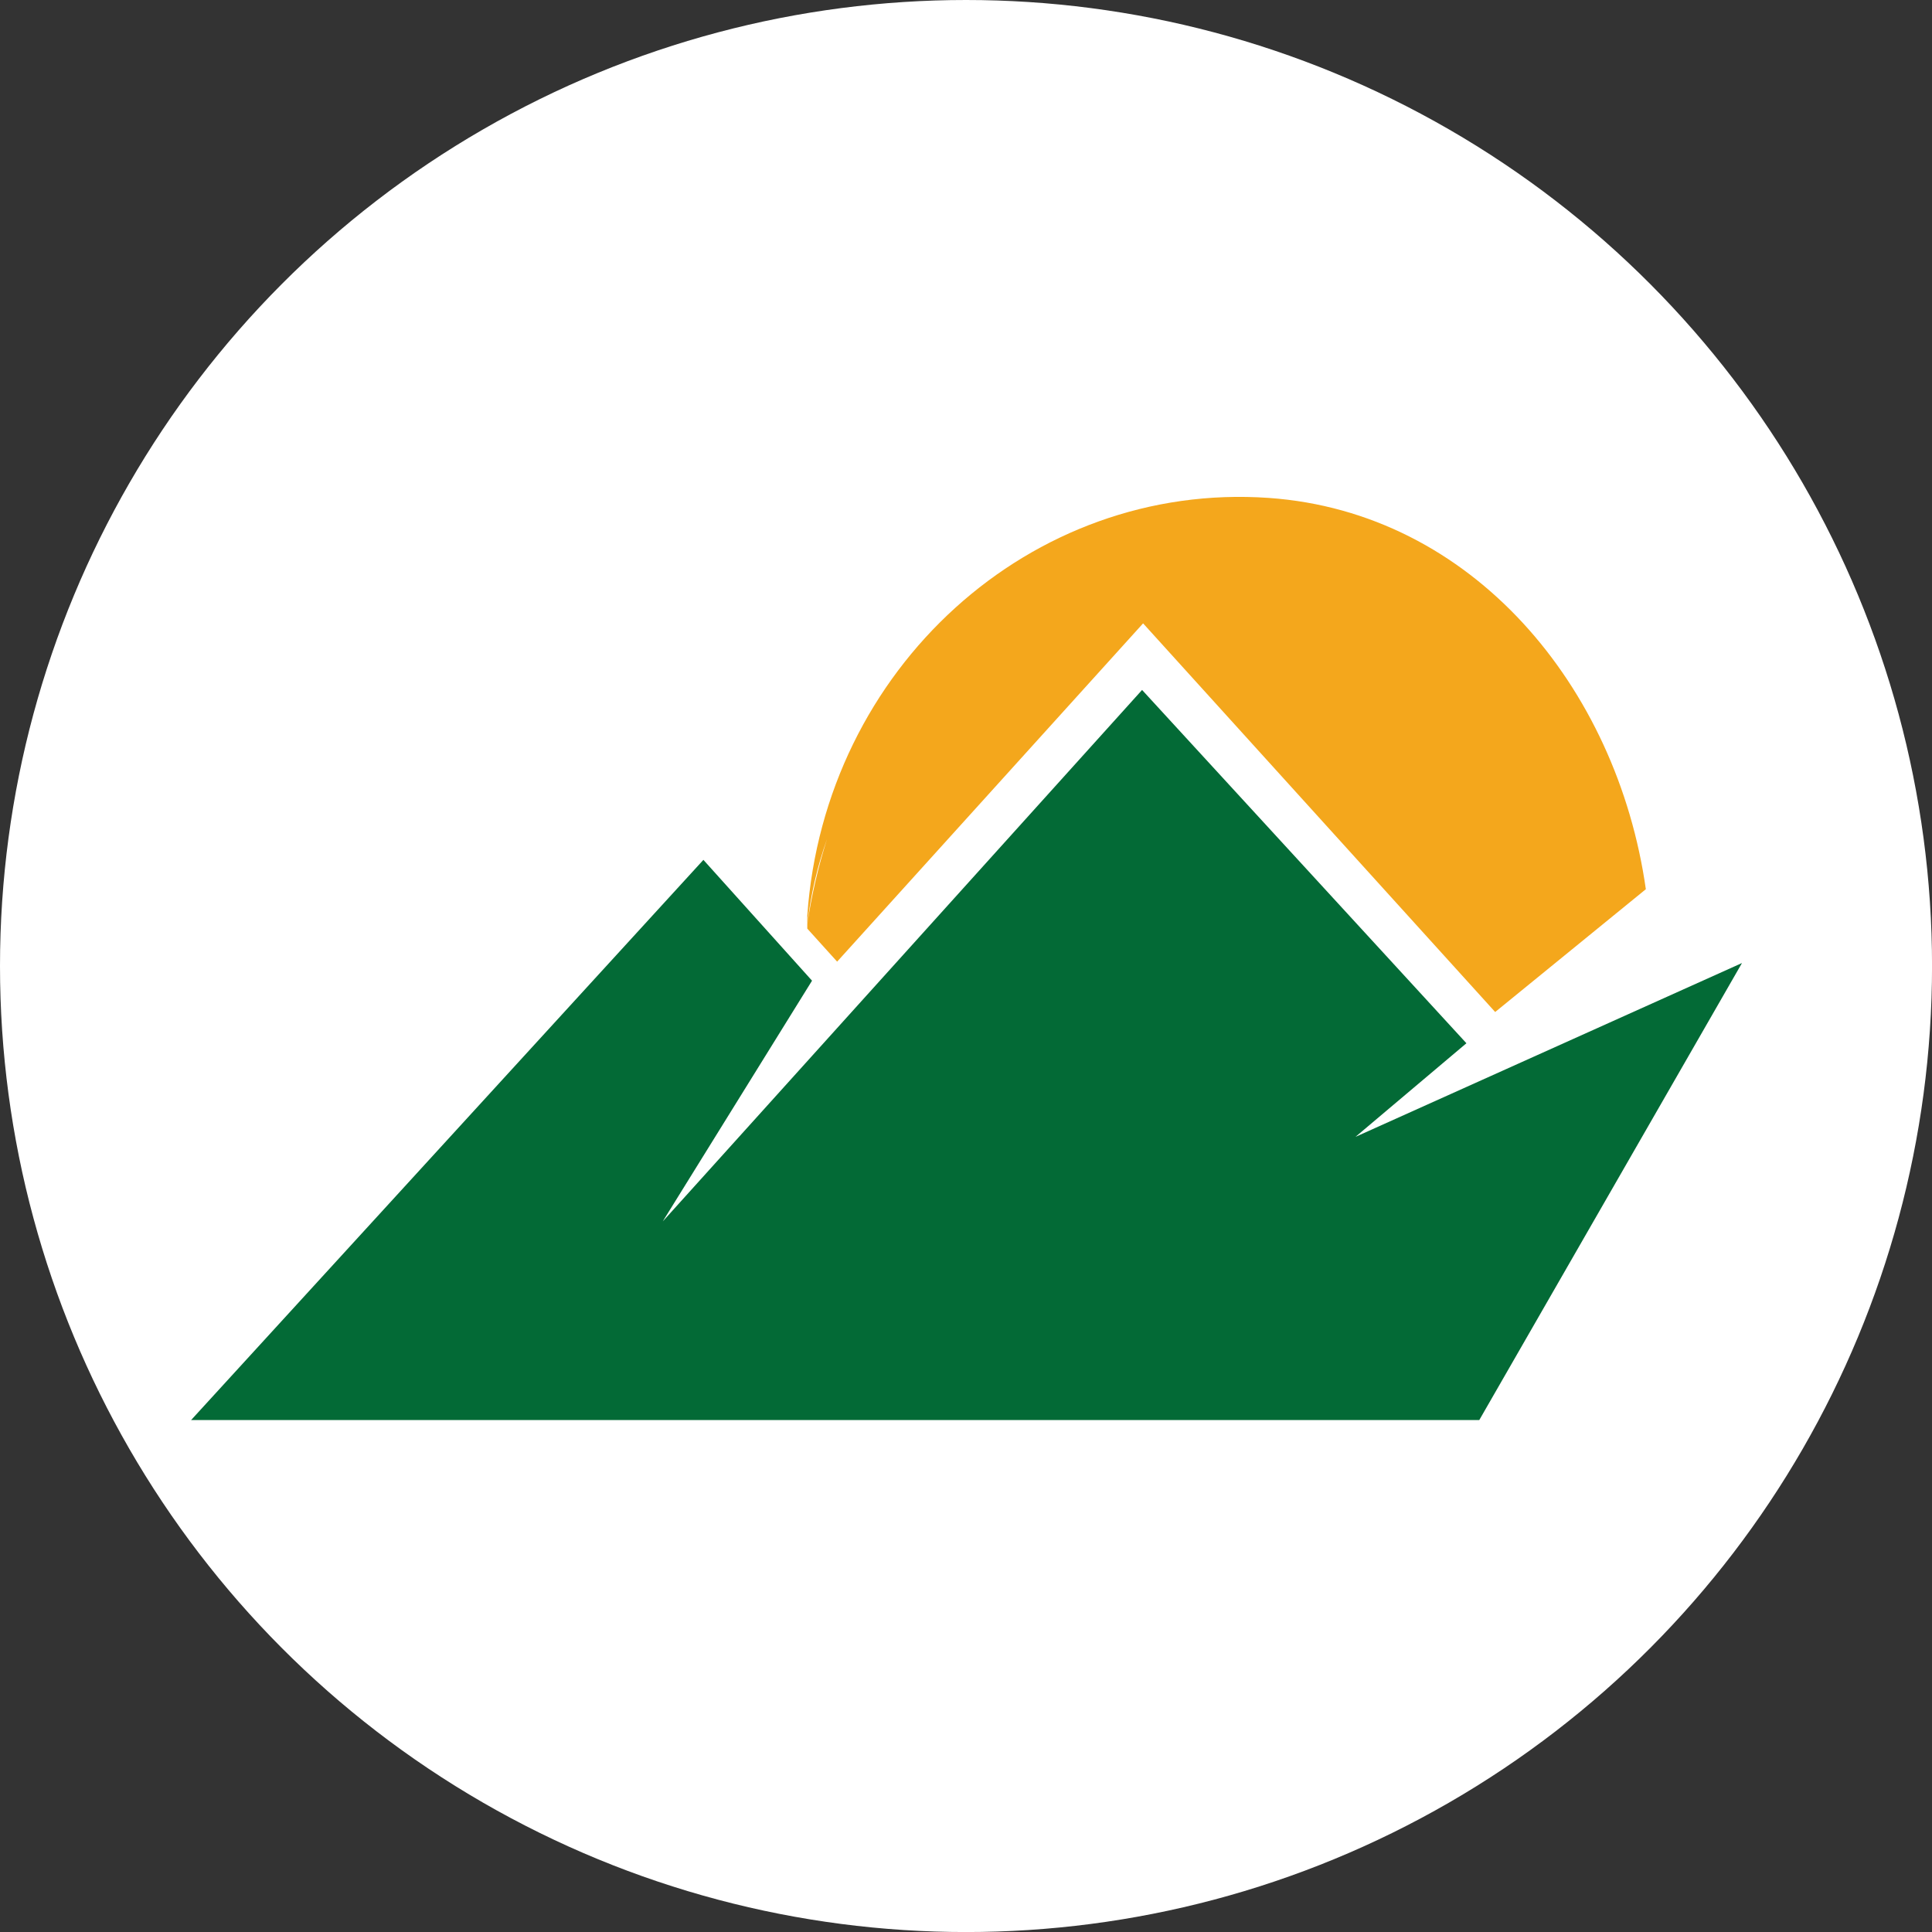
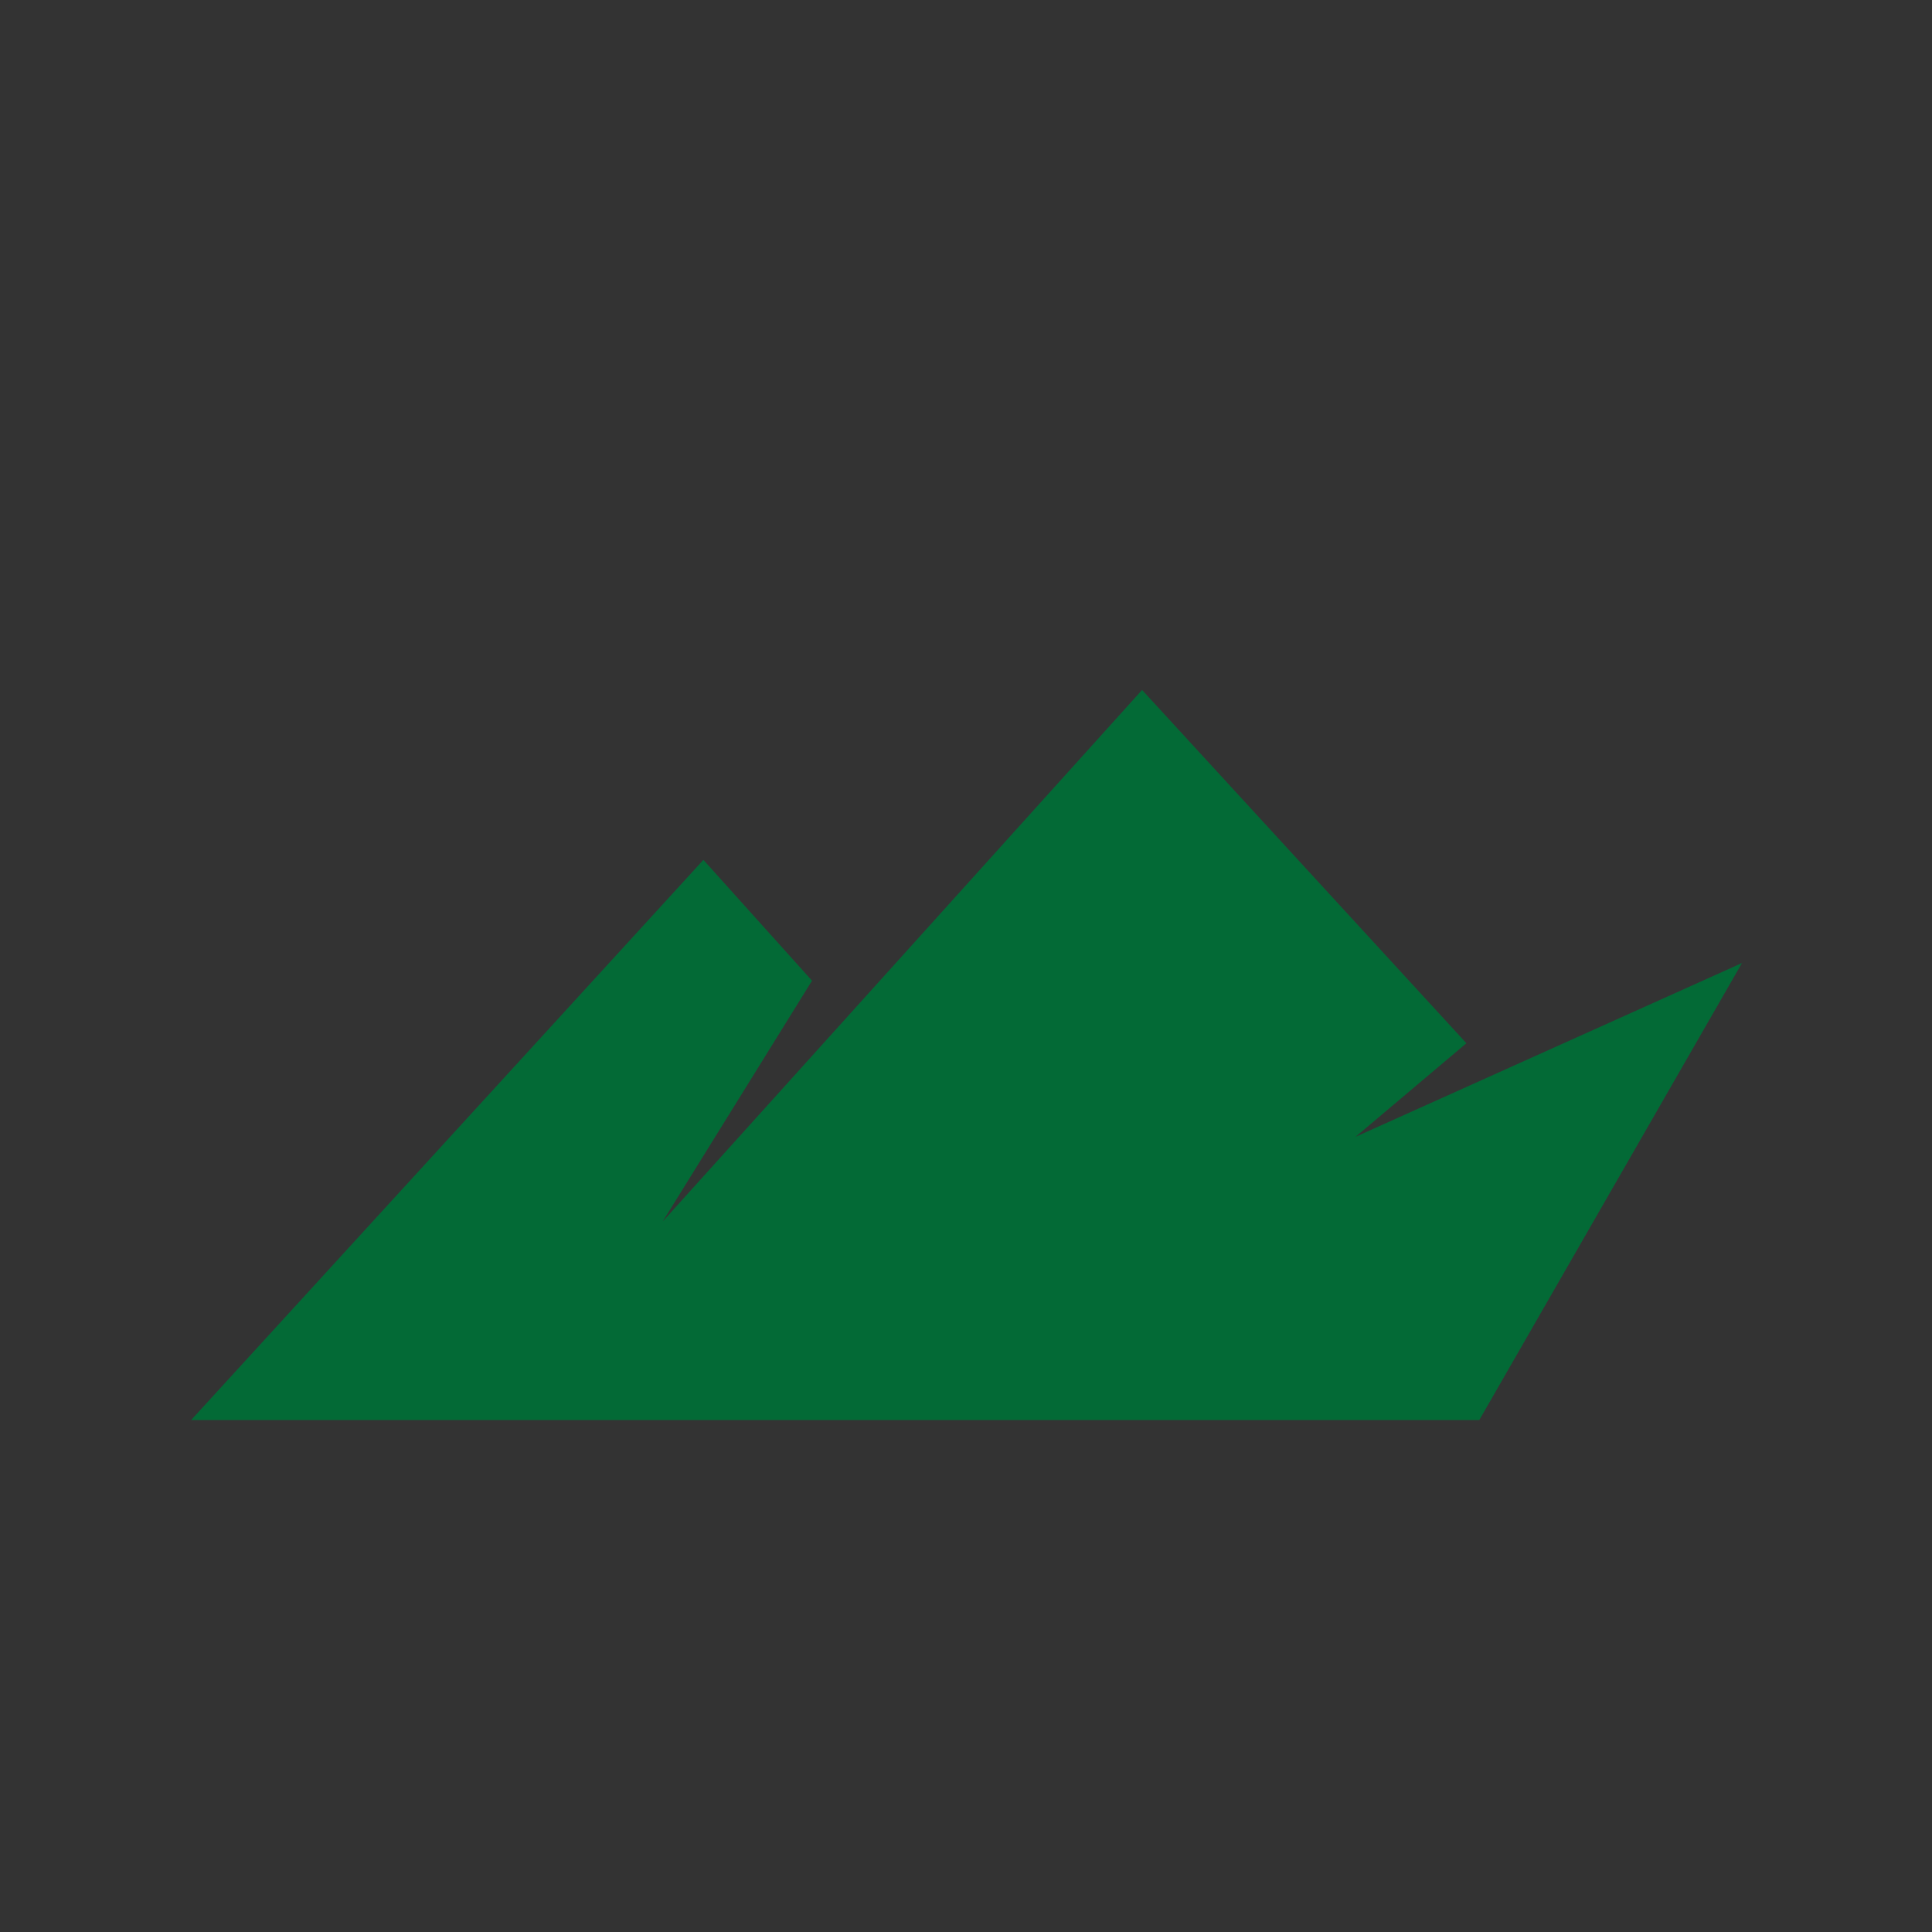
<svg xmlns="http://www.w3.org/2000/svg" id="BACKGROUND" viewBox="0 0 459.57 459.57">
  <rect x="0" y="0" width="459.57" height="459.57" fill="#333333" stroke="none" />
  <defs>
    <style>
      .cls-1 {
        fill: #fff;
      }

      .cls-2 {
        fill: #f4a71c;
      }

      .cls-3 {
        fill: #036a36;
      }
    </style>
  </defs>
-   <circle class="cls-1" cx="229.79" cy="229.79" r="229.79" />
  <g>
    <g id="Group_20" data-name="Group 20">
      <path id="Path_200" data-name="Path 200" class="cls-3" d="M157.69,290.47l35.47-57.19-25.84-28.74-121.86,133.25h306.42l62.49-108.71-91.94,41.35,26.39-22.27-77.15-84.04-113.96,126.36Z" />
    </g>
-     <path id="Path_216" data-name="Path 216" class="cls-2" d="M301.79,118.44c-56.6-3.95-105.64,40.55-109.76,99.38v3.07l7.1,7.86,72.78-80.47,83.75,92.45,35.84-29.21c-6.85-48.16-41.22-89.67-89.72-93.08ZM196.73,199.58c-2.11,6.64-3.69,13.44-4.71,20.34.79-6.94,2.37-13.76,4.71-20.34" />
  </g>
</svg>